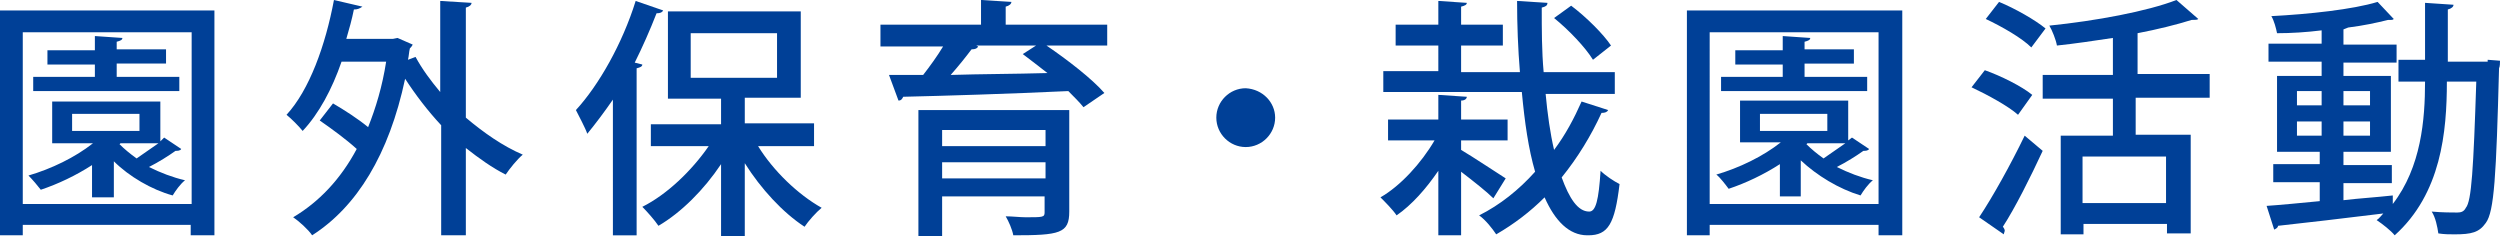
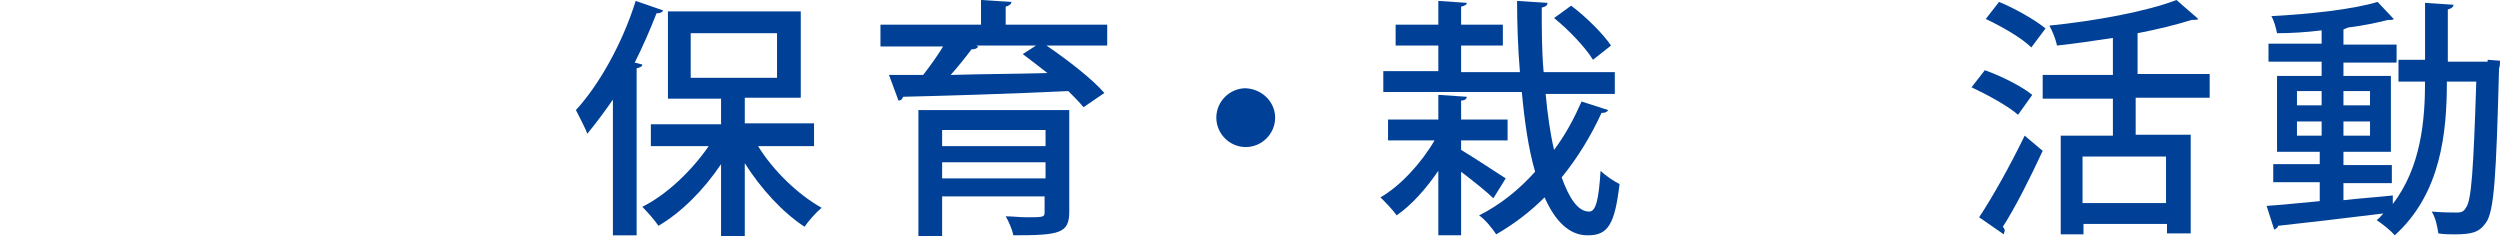
<svg xmlns="http://www.w3.org/2000/svg" version="1.1" id="レイヤー_1" x="0px" y="0px" viewBox="0 0 263.5 24.9" style="enable-background:new 0 0 263.5 24.9;" xml:space="preserve">
  <style type="text/css">
	.st0{fill:#004097;}
</style>
  <g>
    <g>
-       <path class="st0" d="M0,1.1h22.6v23.7h-2.5v-1.1H2.4v1.1H0V1.1z M2.4,21.5h17.8V3.4H2.4V21.5z M17.3,14.5l1.8,1.2    c-0.1,0.2-0.4,0.2-0.6,0.2c-0.7,0.5-1.8,1.2-2.8,1.7c1.2,0.6,2.5,1.1,3.8,1.4c-0.5,0.4-1,1.1-1.3,1.6C16,20,13.6,18.6,12,17v3.8    H9.7v-3.4c-1.7,1.1-3.6,2-5.4,2.6C4,19.6,3.4,18.9,3,18.5c2.4-0.7,4.9-1.9,6.8-3.4H5.5v-4.4h11.4v4.2L17.3,14.5z M18.9,8.1v1.5    H3.5V8.1H10V6.8H5V5.3h5V3.8L12.9,4c0,0.2-0.2,0.3-0.6,0.4v0.8h5.2v1.5h-5.2v1.4H18.9z M7.6,12v1.8h7.1V12H7.6z M12.7,15.1    l-0.1,0.1c0.5,0.5,1.1,1,1.8,1.5c0.7-0.5,1.6-1.1,2.3-1.6H12.7z" />
-       <path class="st0" d="M49.7,0.3c0,0.2-0.2,0.4-0.6,0.5v11.6c1.9,1.6,3.9,3,6,3.9c-0.6,0.5-1.4,1.5-1.8,2.1    c-1.4-0.7-2.8-1.7-4.2-2.8v9.2h-2.6V13.2c-1.4-1.5-2.7-3.2-3.8-4.9c-1.7,8-5.1,13.5-9.8,16.5c-0.4-0.6-1.4-1.5-2-1.9    c2.7-1.6,5-4,6.7-7.2c-1.1-1-2.6-2.1-3.9-3l1.4-1.8c1.2,0.7,2.6,1.6,3.7,2.5c0.8-2,1.5-4.3,1.9-6.9h-4.7c-1,2.9-2.4,5.5-4.1,7.3    c-0.4-0.5-1.2-1.3-1.7-1.7c2.4-2.6,4.1-7.3,5-12.1l3,0.7C37.9,0.9,37.7,1,37.3,1c-0.2,1-0.5,2.1-0.8,3.1h4.9L41.9,4l1.6,0.7    c-0.1,0.2-0.2,0.3-0.3,0.4c-0.1,0.4-0.1,0.8-0.2,1.2L43.8,6c0.7,1.3,1.6,2.5,2.6,3.7V0.1L49.7,0.3z" />
      <path class="st0" d="M64.6,10.5c-0.9,1.3-1.8,2.5-2.7,3.6c-0.2-0.6-0.9-1.9-1.2-2.5c2.4-2.6,4.9-7,6.3-11.5l2.9,1    c-0.1,0.2-0.3,0.3-0.7,0.3c-0.7,1.8-1.5,3.6-2.3,5.2l0.8,0.2c0,0.2-0.2,0.3-0.6,0.4v17.6h-2.5V10.5z M85.8,15.4h-5.9    c1.6,2.6,4.2,5.1,6.7,6.5c-0.6,0.5-1.4,1.4-1.8,2c-2.3-1.5-4.6-4-6.3-6.7v7.7H76v-7.6c-1.8,2.7-4.2,5.1-6.6,6.5    c-0.4-0.6-1.2-1.5-1.7-2c2.6-1.3,5.2-3.8,7-6.4h-6.1v-2.3H76v-2.7h-5.6V1.2h14v9.1h-5.9v2.7h7.3V15.4z M72.8,3.5v4.7h9.1V3.5H72.8    z" />
      <path class="st0" d="M116.7,2.6v2.2h-6.4c2.2,1.5,4.8,3.5,6.1,5l-2.2,1.5c-0.4-0.5-1-1.1-1.6-1.7c-6.4,0.3-13.1,0.5-17.4,0.6    c-0.1,0.2-0.2,0.4-0.5,0.4l-1-2.7l3.6,0c0.7-0.9,1.5-2,2.1-3h-6.6V2.6h10.6V0l3.2,0.2c0,0.2-0.2,0.4-0.6,0.5v1.9H116.7z     M112.7,11.6v10.7c0,2.3-1,2.5-5.9,2.5c-0.1-0.6-0.5-1.5-0.8-2c0.7,0,1.5,0.1,2.1,0.1c1.8,0,2,0,2-0.5v-1.7H99.3v4.2h-2.5V11.6    H112.7z M110.2,13.7H99.3v1.7h10.9V13.7z M99.3,18.8h10.9v-1.7H99.3V18.8z M102.9,4.8l0.2,0.1c-0.1,0.2-0.3,0.3-0.7,0.3    c-0.6,0.8-1.4,1.8-2.2,2.7c3.1-0.1,6.7-0.1,10.2-0.2c-0.9-0.7-1.8-1.4-2.6-2l1.4-0.9H102.9z" />
      <path class="st0" d="M134.4,12.4c0,1.7-1.4,3.1-3.1,3.1c-1.7,0-3.1-1.4-3.1-3.1s1.4-3.1,3.1-3.1C133.1,9.4,134.4,10.8,134.4,12.4z    " />
      <path class="st0" d="M154,15.8c1.2,0.7,3.9,2.5,4.7,3l-1.3,2.1c-0.7-0.7-2.1-1.8-3.4-2.8v6.7h-2.4v-6.8c-1.3,1.9-2.8,3.6-4.4,4.7    c-0.4-0.6-1.2-1.4-1.7-1.9c2.1-1.2,4.3-3.6,5.7-6h-4.9v-2.2h5.3V10l3,0.2c0,0.2-0.2,0.4-0.6,0.4v2h4.9v2.2H154V15.8z M162.9,9.8    c0.2,2.2,0.5,4.3,0.9,6c1.2-1.6,2.1-3.3,2.9-5.1l2.8,0.9c-0.1,0.2-0.3,0.3-0.7,0.3c-1.1,2.4-2.5,4.7-4.2,6.8    c0.8,2.2,1.7,3.6,2.9,3.6c0.7,0,1-1.2,1.2-4.3c0.5,0.5,1.4,1.1,2,1.4c-0.5,4.2-1.2,5.4-3.3,5.4h-0.1c-1.9,0-3.4-1.5-4.5-4    c-1.5,1.5-3.2,2.8-5.1,3.9c-0.4-0.6-1.1-1.5-1.8-2c2.2-1.1,4.2-2.7,5.9-4.6c-0.7-2.4-1.1-5.2-1.4-8.4h-14.6V7.5h5.8V4.8h-4.5V2.6    h4.5V0.1l3,0.2c0,0.2-0.2,0.3-0.6,0.4v1.9h4.4v2.2H154v2.8h6.2c-0.2-2.4-0.3-5-0.3-7.5l3.2,0.2c0,0.3-0.2,0.4-0.6,0.5    c0,2.3,0,4.6,0.2,6.8h7.5v2.3H162.9z M165.6,0.6c1.6,1.2,3.4,3,4.2,4.2l-1.9,1.5c-0.8-1.3-2.5-3.1-4.1-4.4L165.6,0.6z" />
-       <path class="st0" d="M177.9,1.1h22.6v23.7H198v-1.1h-17.8v1.1h-2.4V1.1z M180.2,21.5H198V3.4h-17.8V21.5z M195.2,14.5l1.8,1.2    c-0.1,0.2-0.4,0.2-0.6,0.2c-0.7,0.5-1.8,1.2-2.8,1.7c1.2,0.6,2.5,1.1,3.8,1.4c-0.5,0.4-1,1.1-1.3,1.6c-2.3-0.7-4.6-2.1-6.3-3.7    v3.8h-2.2v-3.4c-1.7,1.1-3.6,2-5.4,2.6c-0.3-0.4-0.9-1.2-1.3-1.5c2.4-0.7,4.9-1.9,6.8-3.4h-4.3v-4.4h11.4v4.2L195.2,14.5z     M196.8,8.1v1.5h-15.4V8.1h6.5V6.8h-5V5.3h5V3.8l2.9,0.2c0,0.2-0.2,0.3-0.6,0.4v0.8h5.2v1.5h-5.2v1.4H196.8z M185.5,12v1.8h7.1V12    H185.5z M190.5,15.1l-0.1,0.1c0.5,0.5,1.1,1,1.8,1.5c0.7-0.5,1.6-1.1,2.3-1.6H190.5z" />
      <path class="st0" d="M209.2,7.4c1.7,0.6,3.9,1.7,5,2.6l-1.5,2.1c-1-0.9-3.2-2.1-4.9-2.9L209.2,7.4z M208.6,22.9    c1.4-2.1,3.3-5.5,4.8-8.6l1.9,1.6c-1.3,2.8-2.9,6-4.2,8c0.1,0.1,0.2,0.3,0.2,0.4c0,0.1-0.1,0.3-0.1,0.4L208.6,22.9z M210.7,0.2    c1.7,0.7,3.8,1.9,4.9,2.8l-1.5,2c-1-1-3.1-2.2-4.8-3L210.7,0.2z M232.7,10.3h-7.6v3.9h5.8v10.4h-2.5v-1h-8.8v1.1h-2.4V14.3h5.5    v-3.9h-7.4V7.9h7.4V4c-2,0.3-4,0.6-5.9,0.8c-0.1-0.6-0.5-1.6-0.8-2.1c4.9-0.5,10.3-1.5,13.4-2.7l2.3,2c-0.1,0.1-0.3,0.1-0.7,0.1    c-1.6,0.5-3.6,1-5.7,1.4v4.3h7.6V10.3z M228.3,21.4v-4.9h-8.8v4.9H228.3z" />
      <path class="st0" d="M262.2,6.3l1.3,0.1c0,0.2,0,0.6-0.1,0.8c-0.3,11.3-0.5,15.1-1.4,16.3c-0.7,1-1.5,1.2-3.3,1.2    c-0.5,0-1.1,0-1.7-0.1c-0.1-0.7-0.3-1.7-0.7-2.3c1.1,0.1,2.2,0.1,2.7,0.1c0.4,0,0.7-0.1,0.9-0.5c0.6-0.7,0.8-4.1,1.1-13.3h-3.1    c0,5.3-0.6,11.8-5.5,16.2c-0.4-0.5-1.3-1.2-1.9-1.6c0.3-0.2,0.5-0.5,0.7-0.7c-4.1,0.5-8.3,1-11.1,1.3c0,0.2-0.2,0.3-0.4,0.4    l-0.8-2.5c1.5-0.1,3.5-0.3,5.6-0.5v-2h-4.9v-1.9h4.9V16H240V8h4.7V6.5h-5.6V4.6h5.6V3.2c-1.6,0.2-3.2,0.3-4.7,0.3    c-0.1-0.5-0.3-1.3-0.6-1.8c3.9-0.2,8.6-0.7,11.2-1.5l1.7,1.8c-0.1,0.1-0.2,0.1-0.3,0.1c-0.1,0-0.2,0-0.3,0    c-1.2,0.3-2.6,0.6-4.2,0.8C247.3,3,247.2,3,247,3.1v1.6h5.6v1.9H247V8h5V16h-5v1.4h5.1v1.9H247v1.8c1.7-0.2,3.4-0.3,5.2-0.5v0.9    c3-3.9,3.4-8.9,3.4-12.9h-2.8V6.3h2.8V0.3l3,0.2c0,0.2-0.2,0.4-0.6,0.5v5.5H262.2z M242.1,9.6v1.5h2.6V9.6H242.1z M242.1,14.3h2.6    v-1.5h-2.6V14.3z M249.8,9.6H247v1.5h2.8V9.6z M249.8,14.3v-1.5H247v1.5H249.8z" />
    </g>
  </g>
</svg>